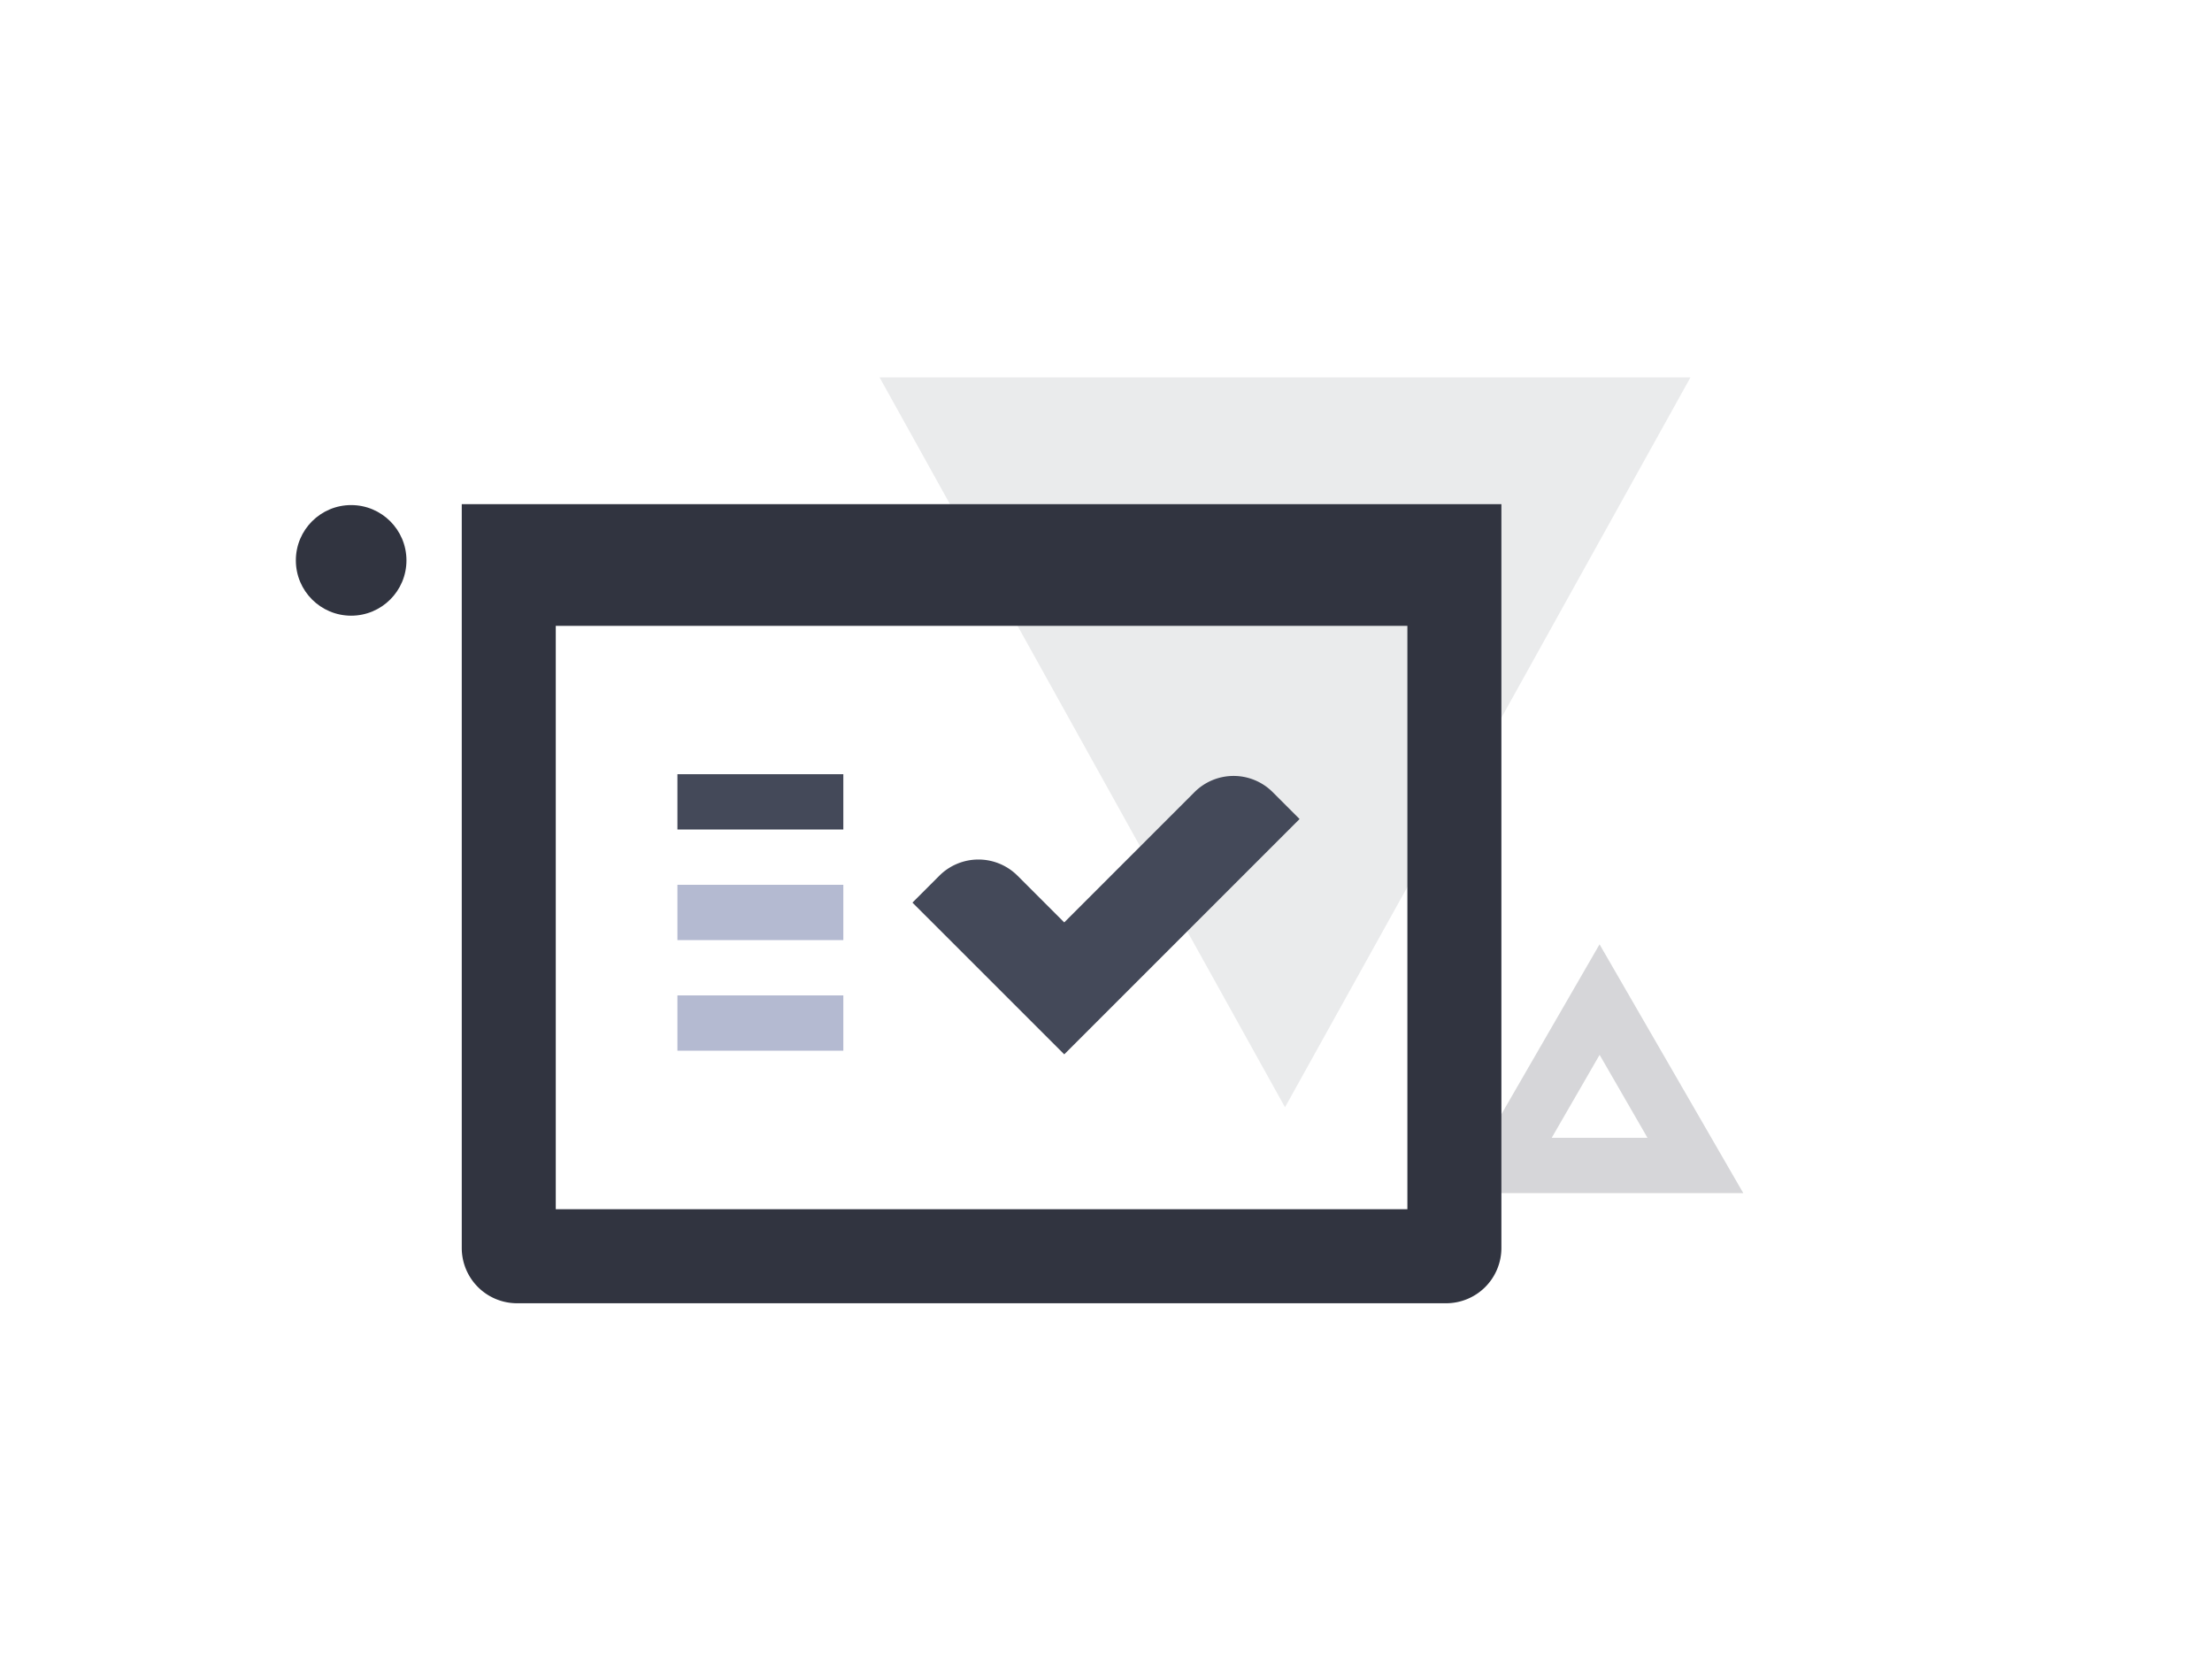
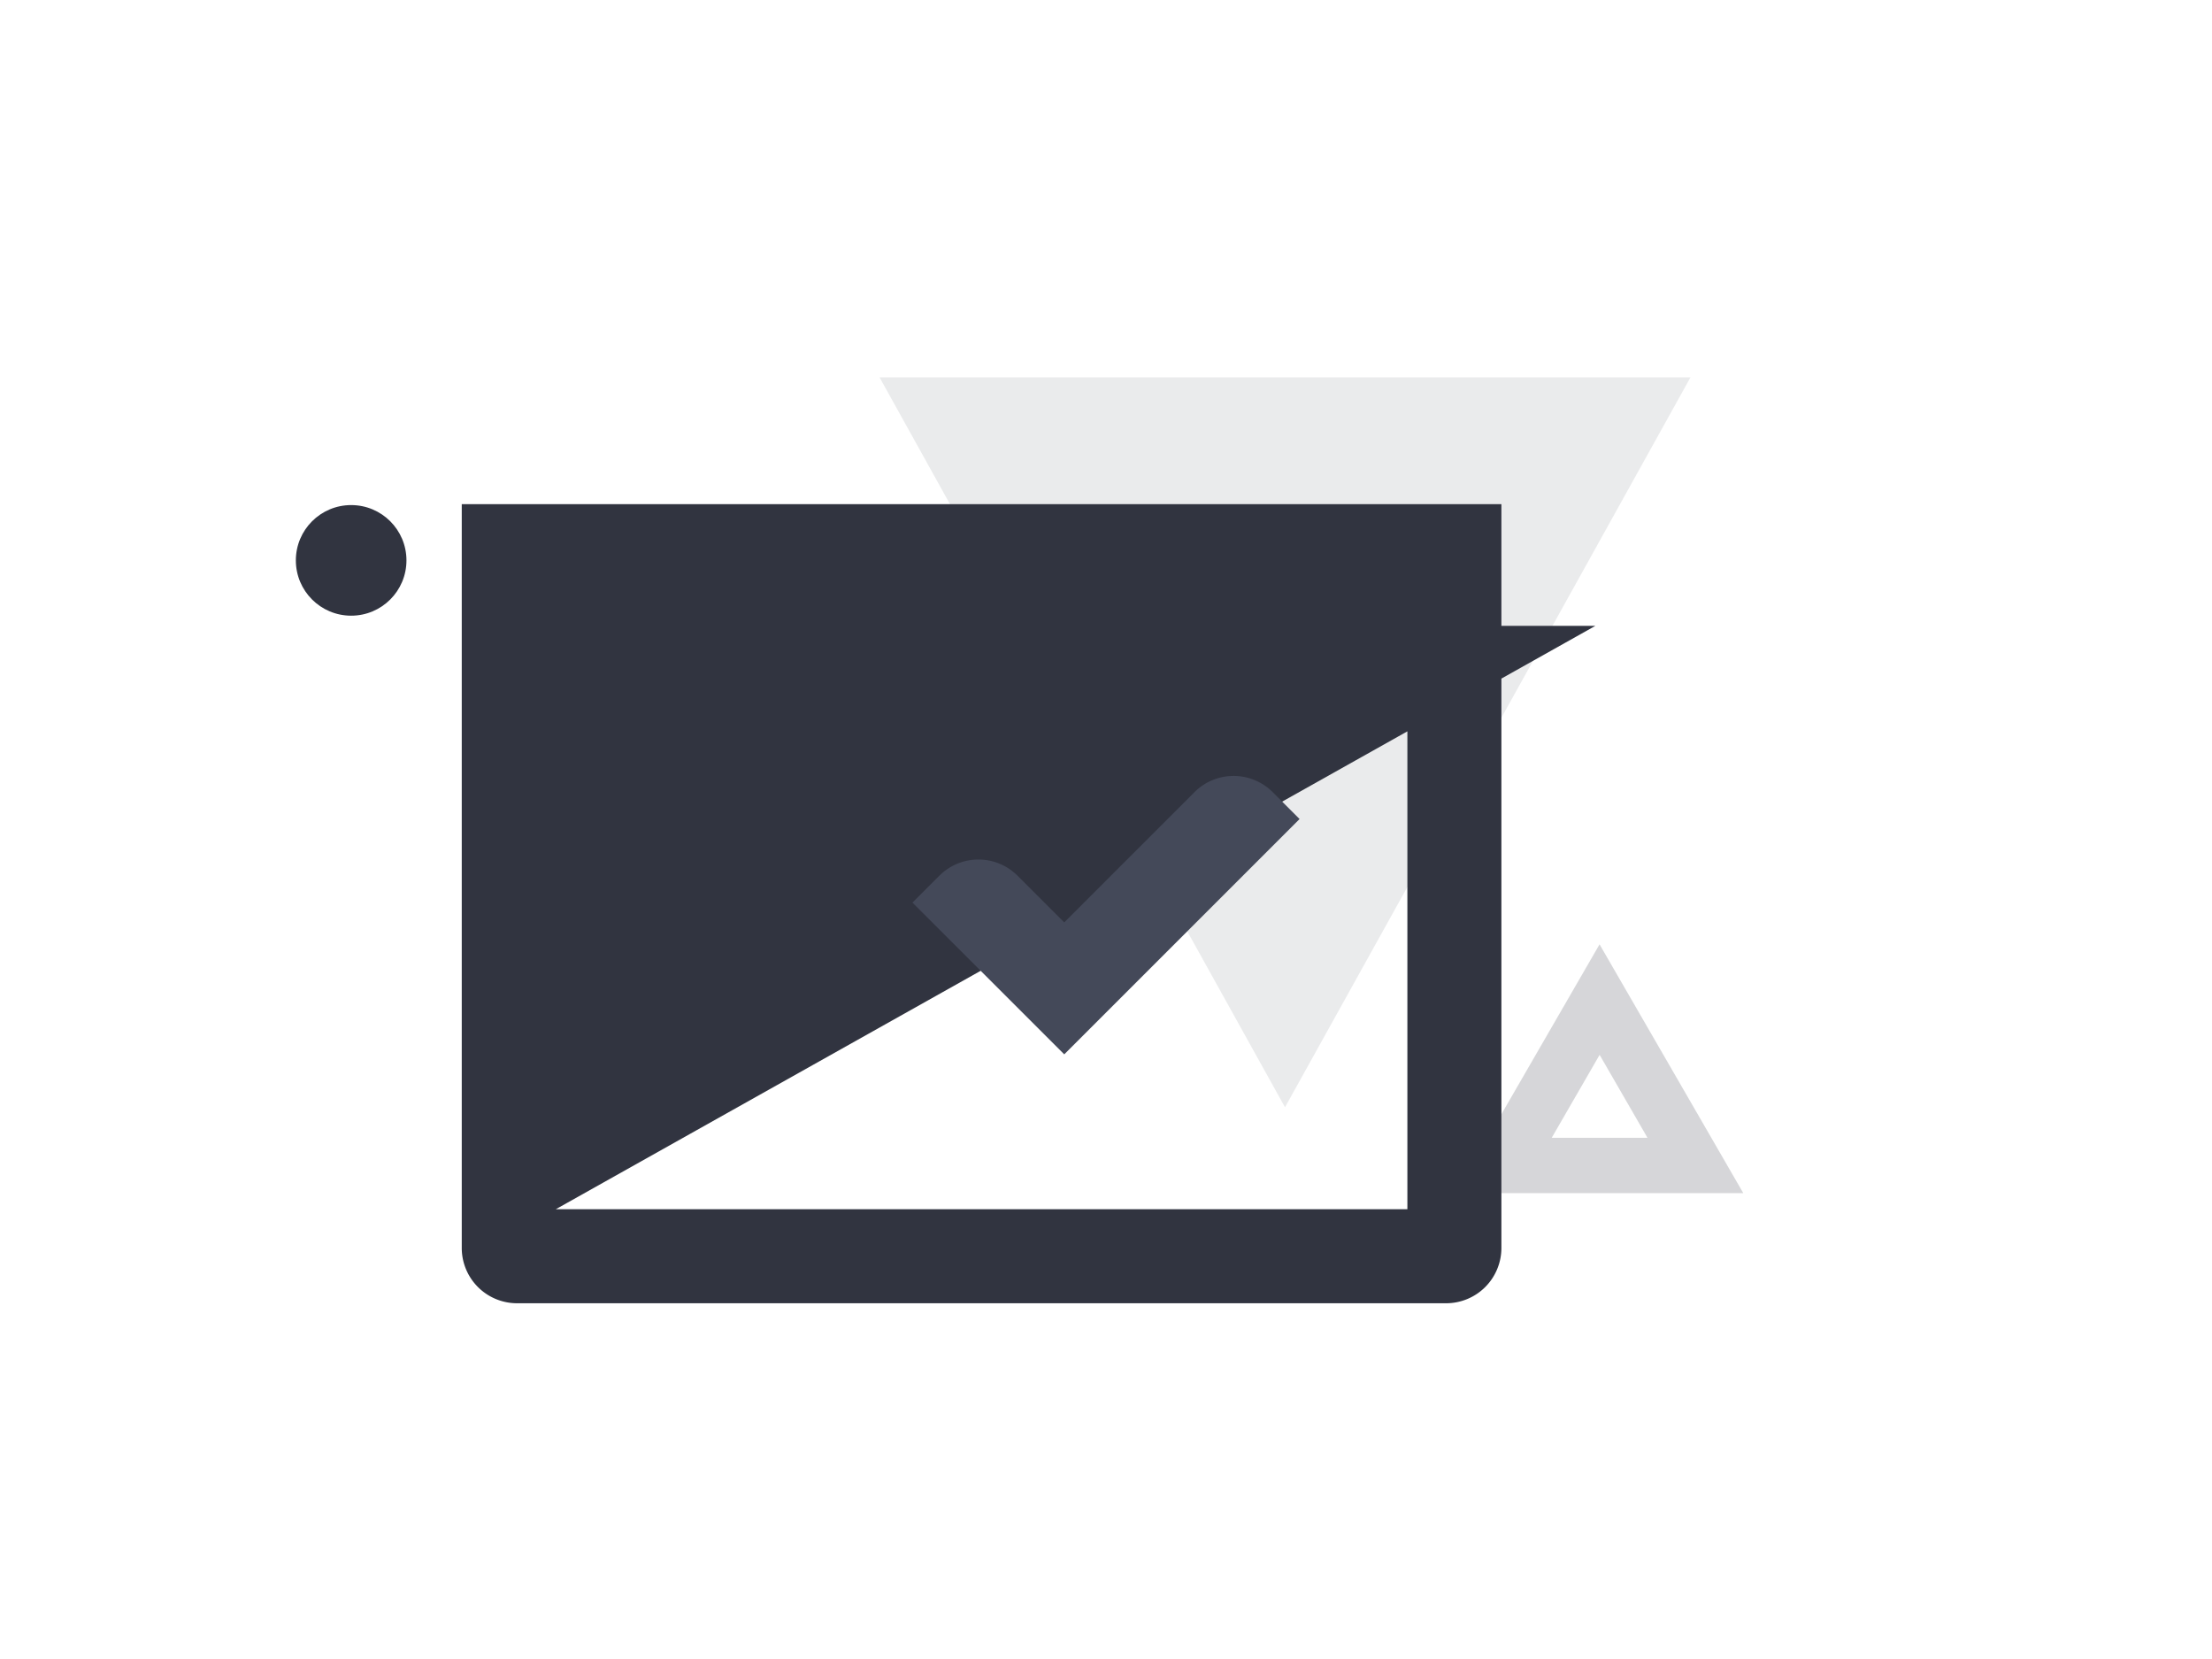
<svg xmlns="http://www.w3.org/2000/svg" preserveAspectRatio="xMidYMid slice" width="768px" height="576px" id="Layer_1" data-name="Layer 1" viewBox="0 0 800 600">
  <defs>
    <style>.cls-1{opacity:0.2;}.cls-2,.cls-3{fill:#313440;}.cls-3{opacity:0.1;}.cls-4{fill:#444959;}.cls-5{fill:#b4bad1;}</style>
  </defs>
  <g class="cls-1">
    <path class="cls-2" d="M578.52,381.5l17.32,30H561.2l17.32-30m0-40-52,90H630.48l-52-90Z" />
  </g>
  <polygon class="cls-3" points="464.74 400.46 318.11 136.5 611.37 136.5 464.74 400.46" />
  <rect class="cls-4" x="245" y="280" width="60" height="20" />
  <rect class="cls-5" x="245" y="320" width="60" height="20" />
-   <rect class="cls-5" x="245" y="360" width="60" height="20" />
-   <path class="cls-2" d="M167,182.34v269a20,20,0,0,0,20,20H523a20,20,0,0,0,20-20v-269Zm34,44H509v211H201Z" />
+   <path class="cls-2" d="M167,182.34v269a20,20,0,0,0,20,20H523a20,20,0,0,0,20-20v-269m34,44H509v211H201Z" />
  <circle class="cls-2" cx="127" cy="202.67" r="20" />
  <path class="cls-4" d="M384.89,333.6,432,286.49a20,20,0,0,1,28.29,0l9.72,9.72-85.11,85.11L330,326.44l9.72-9.72a20,20,0,0,1,28.29,0Z" />
</svg>